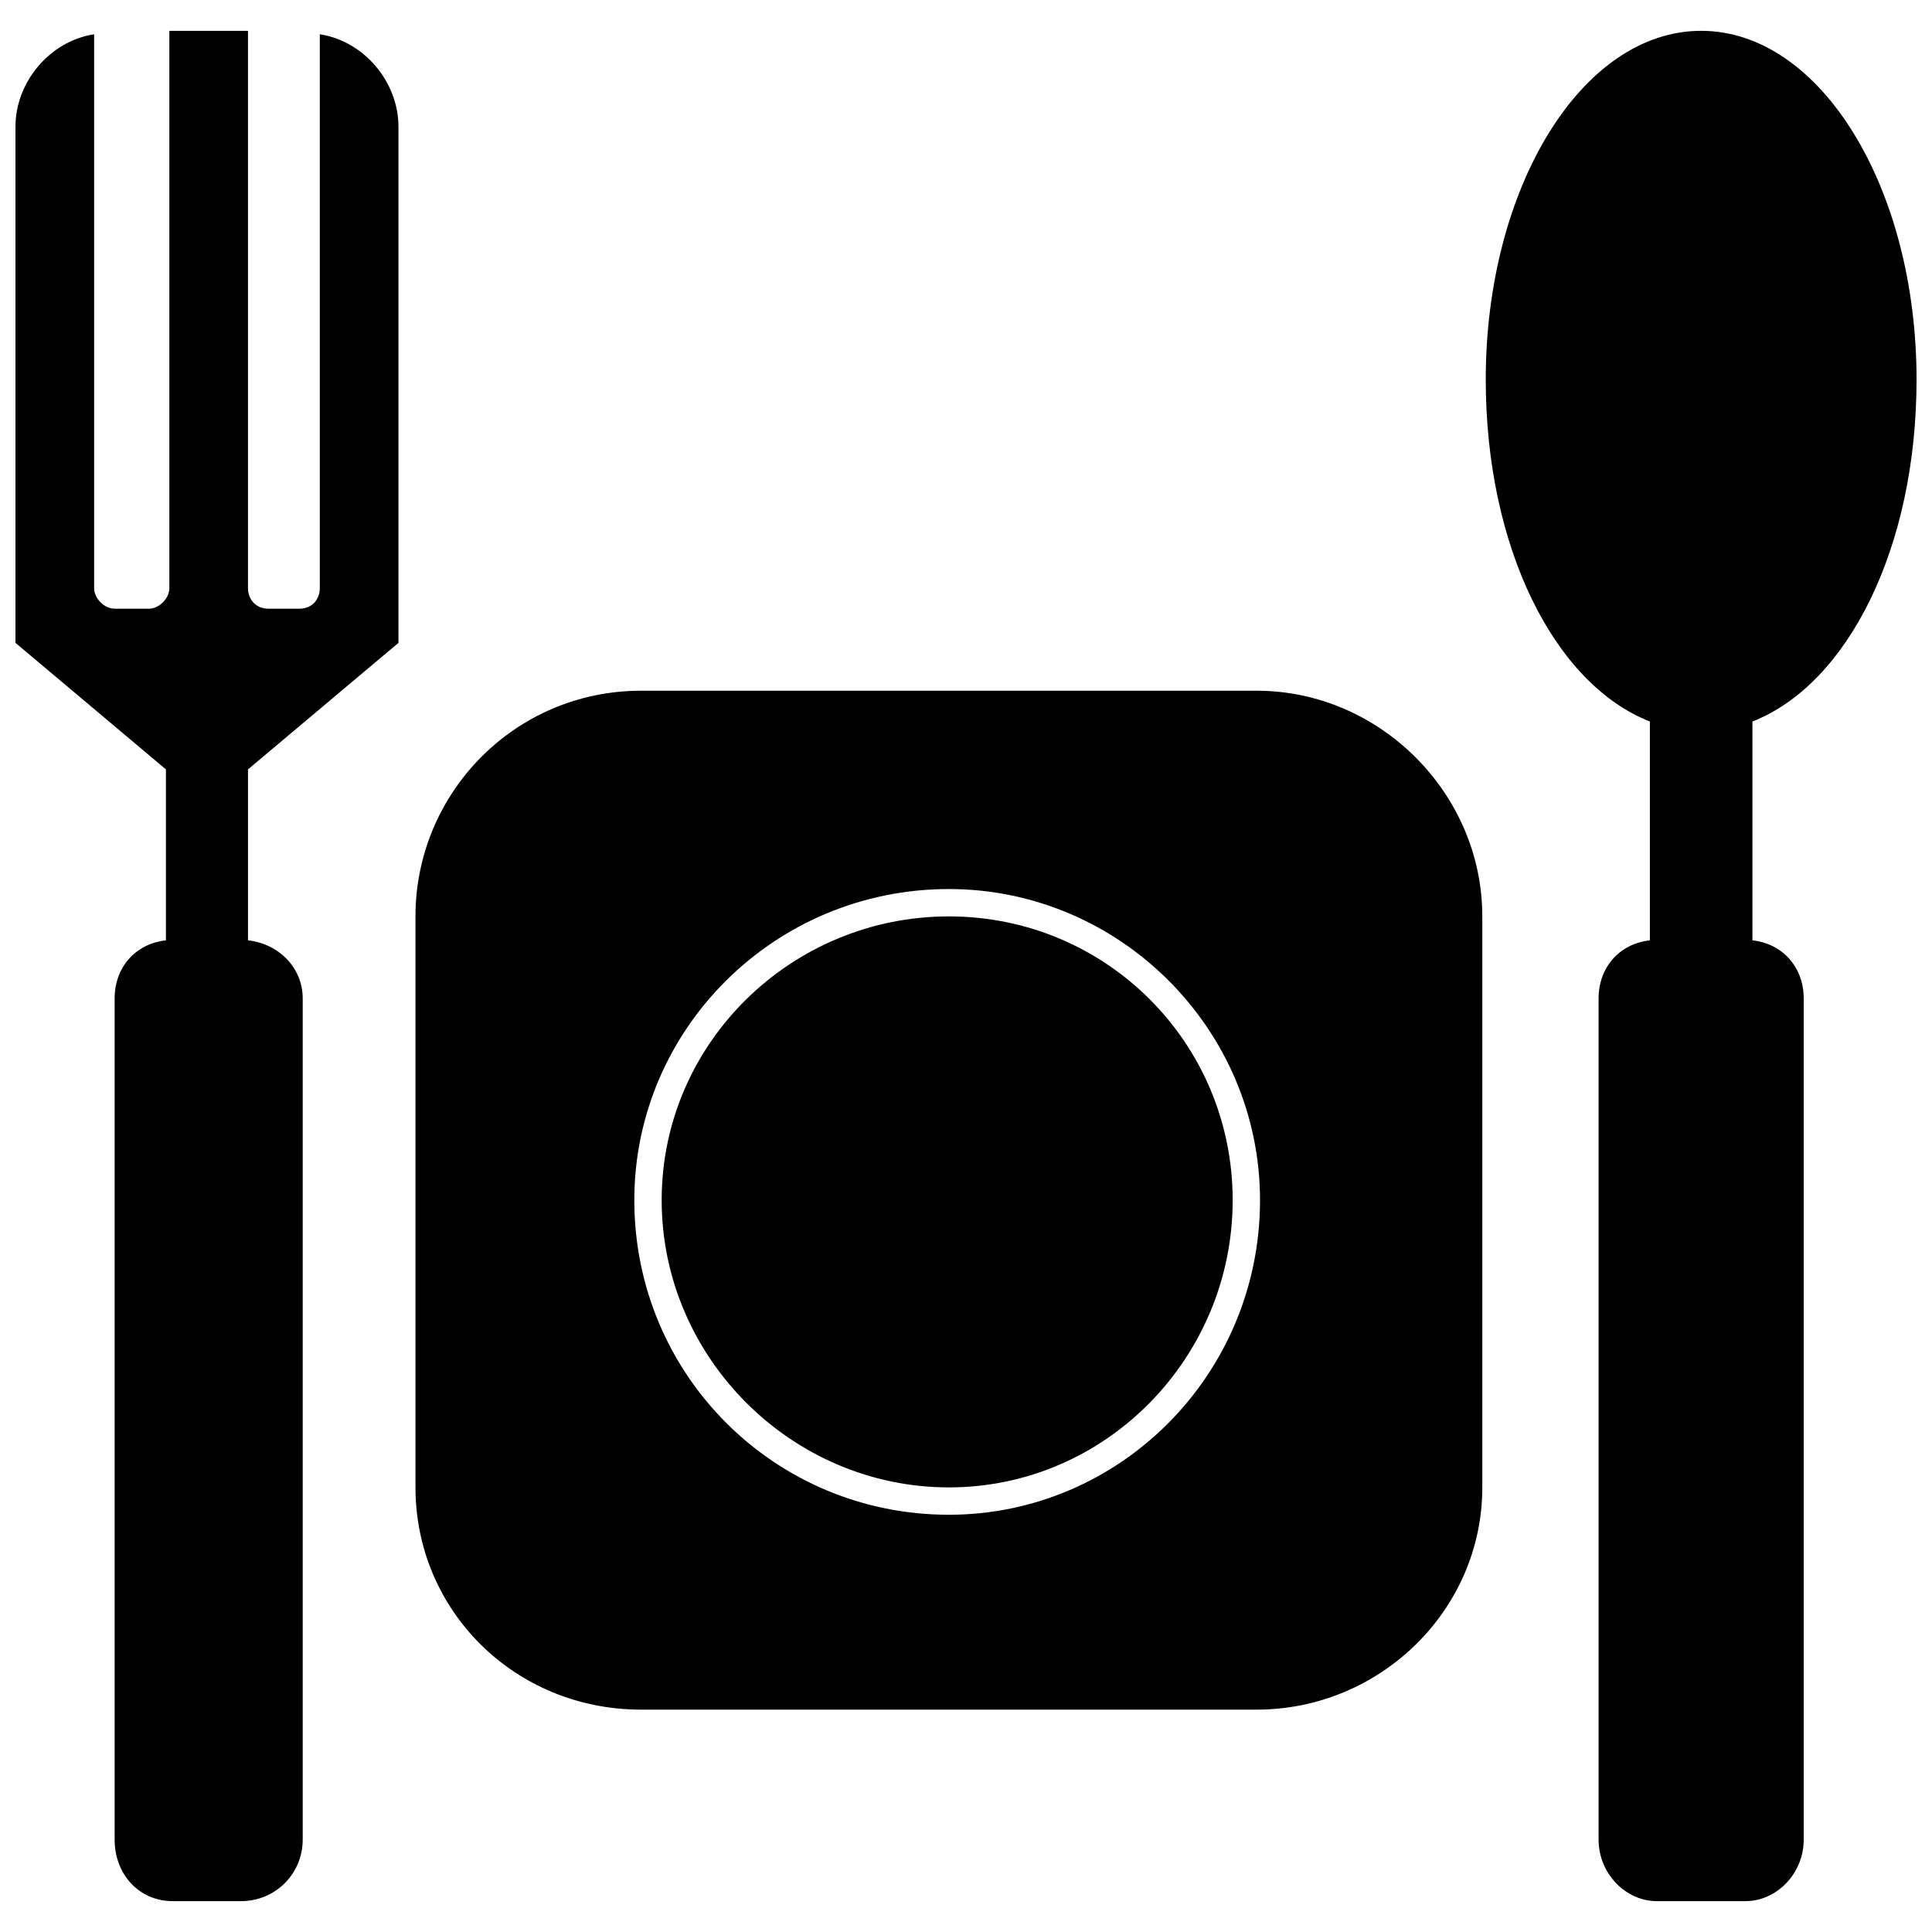
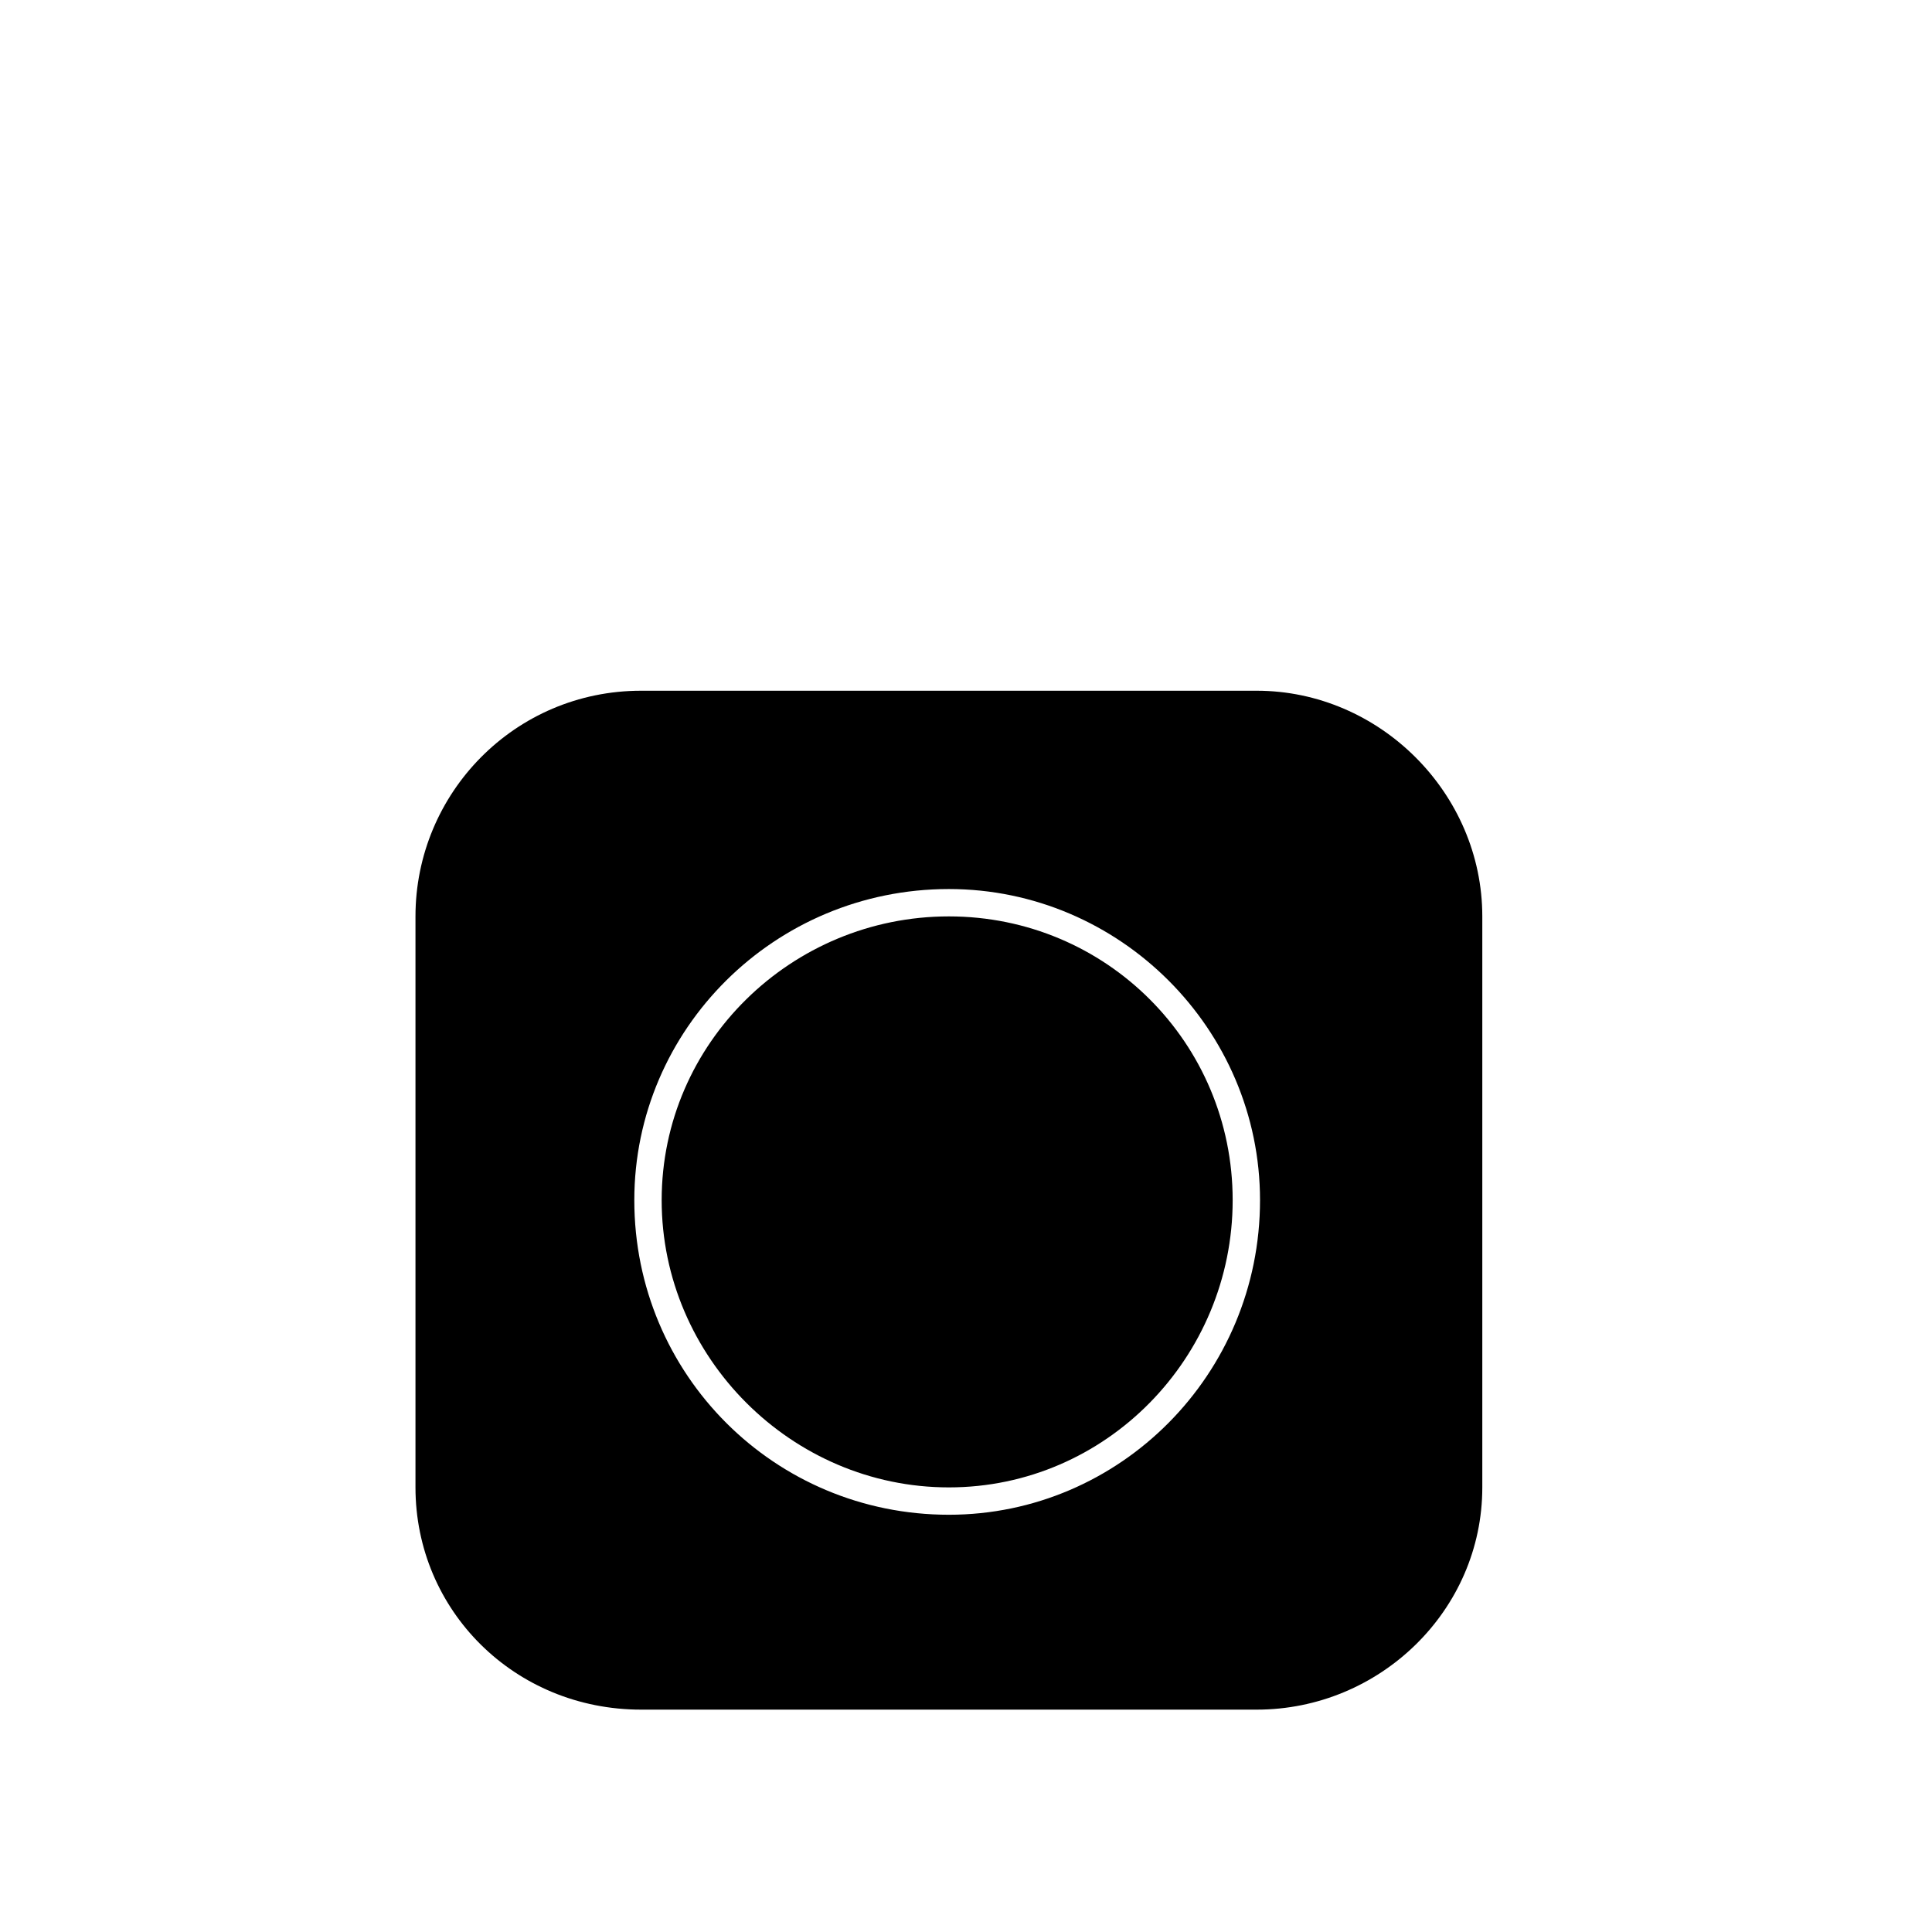
<svg xmlns="http://www.w3.org/2000/svg" width="800px" height="800px" version="1.1" viewBox="144 144 512 512">
  <defs>
    <clipPath id="b">
-       <path d="m148.09 152h101.91v496h-101.91z" />
-     </clipPath>
+       </clipPath>
    <clipPath id="a">
      <path d="m537 152h114.9v496h-114.9z" />
    </clipPath>
  </defs>
  <path d="m313.91 327.05h163.11c32.621 0 59.805 27.184 59.805 59.805v151.32c0 32.621-27.184 58.898-59.805 58.898h-163.11c-33.527 0-59.805-26.277-59.805-58.898v-151.32c0-32.621 26.277-59.805 59.805-59.805zm81.551 52.555c45.305 0 82.457 37.152 82.457 82.457 0 46.211-37.152 83.363-82.457 83.363-46.211 0-83.363-37.152-83.363-83.363 0-45.305 37.152-82.457 83.363-82.457zm0 7.25c-41.684 0-76.113 33.527-76.113 75.207 0 41.684 34.434 76.113 76.113 76.113 41.684 0 75.207-34.434 75.207-76.113 0-41.684-33.527-75.207-75.207-75.207z" fill-rule="evenodd" />
  <g clip-path="url(#b)">
-     <path d="m189.78 647.82c-9.062 0-15.402-7.25-15.402-16.309v-222.91c0-8.156 5.438-14.5 13.594-15.402v-45.305l-39.871-33.527v-136.82c0-11.781 9.062-22.652 20.84-24.465v146.79c0 2.719 2.719 5.438 5.438 5.438h9.062c2.719 0 5.438-2.719 5.438-5.438v-147.7h20.84v147.7c0 2.719 1.812 5.438 5.438 5.438h8.156c3.625 0 5.438-2.719 5.438-5.438v-146.79c11.781 1.812 20.84 12.688 20.84 24.465v136.82l-39.871 33.527v45.305c8.156 0.906 14.5 7.25 14.5 15.402v222.91c0 9.062-7.25 16.309-16.309 16.309z" fill-rule="evenodd" />
+     <path d="m189.78 647.82c-9.062 0-15.402-7.25-15.402-16.309v-222.91c0-8.156 5.438-14.5 13.594-15.402v-45.305l-39.871-33.527v-136.82c0-11.781 9.062-22.652 20.84-24.465v146.79c0 2.719 2.719 5.438 5.438 5.438h9.062c2.719 0 5.438-2.719 5.438-5.438v-147.7h20.84c0 2.719 1.812 5.438 5.438 5.438h8.156c3.625 0 5.438-2.719 5.438-5.438v-146.79c11.781 1.812 20.84 12.688 20.84 24.465v136.82l-39.871 33.527v45.305c8.156 0.906 14.5 7.25 14.5 15.402v222.91c0 9.062-7.25 16.309-16.309 16.309z" fill-rule="evenodd" />
  </g>
  <g clip-path="url(#a)">
-     <path d="m594.82 152.17c31.715 0 57.086 41.684 57.086 92.426 0 44.402-18.121 80.645-43.496 90.613v57.992c8.156 0.906 13.594 7.25 13.594 15.402v222.91c0 9.062-7.25 16.309-15.402 16.309h-23.559c-8.156 0-15.402-7.25-15.402-16.309v-222.91c0-8.156 5.438-14.5 13.594-15.402v-57.992c-25.371-9.969-43.496-46.211-43.496-90.613 0-50.742 25.371-92.426 57.086-92.426z" fill-rule="evenodd" />
-   </g>
+     </g>
</svg>